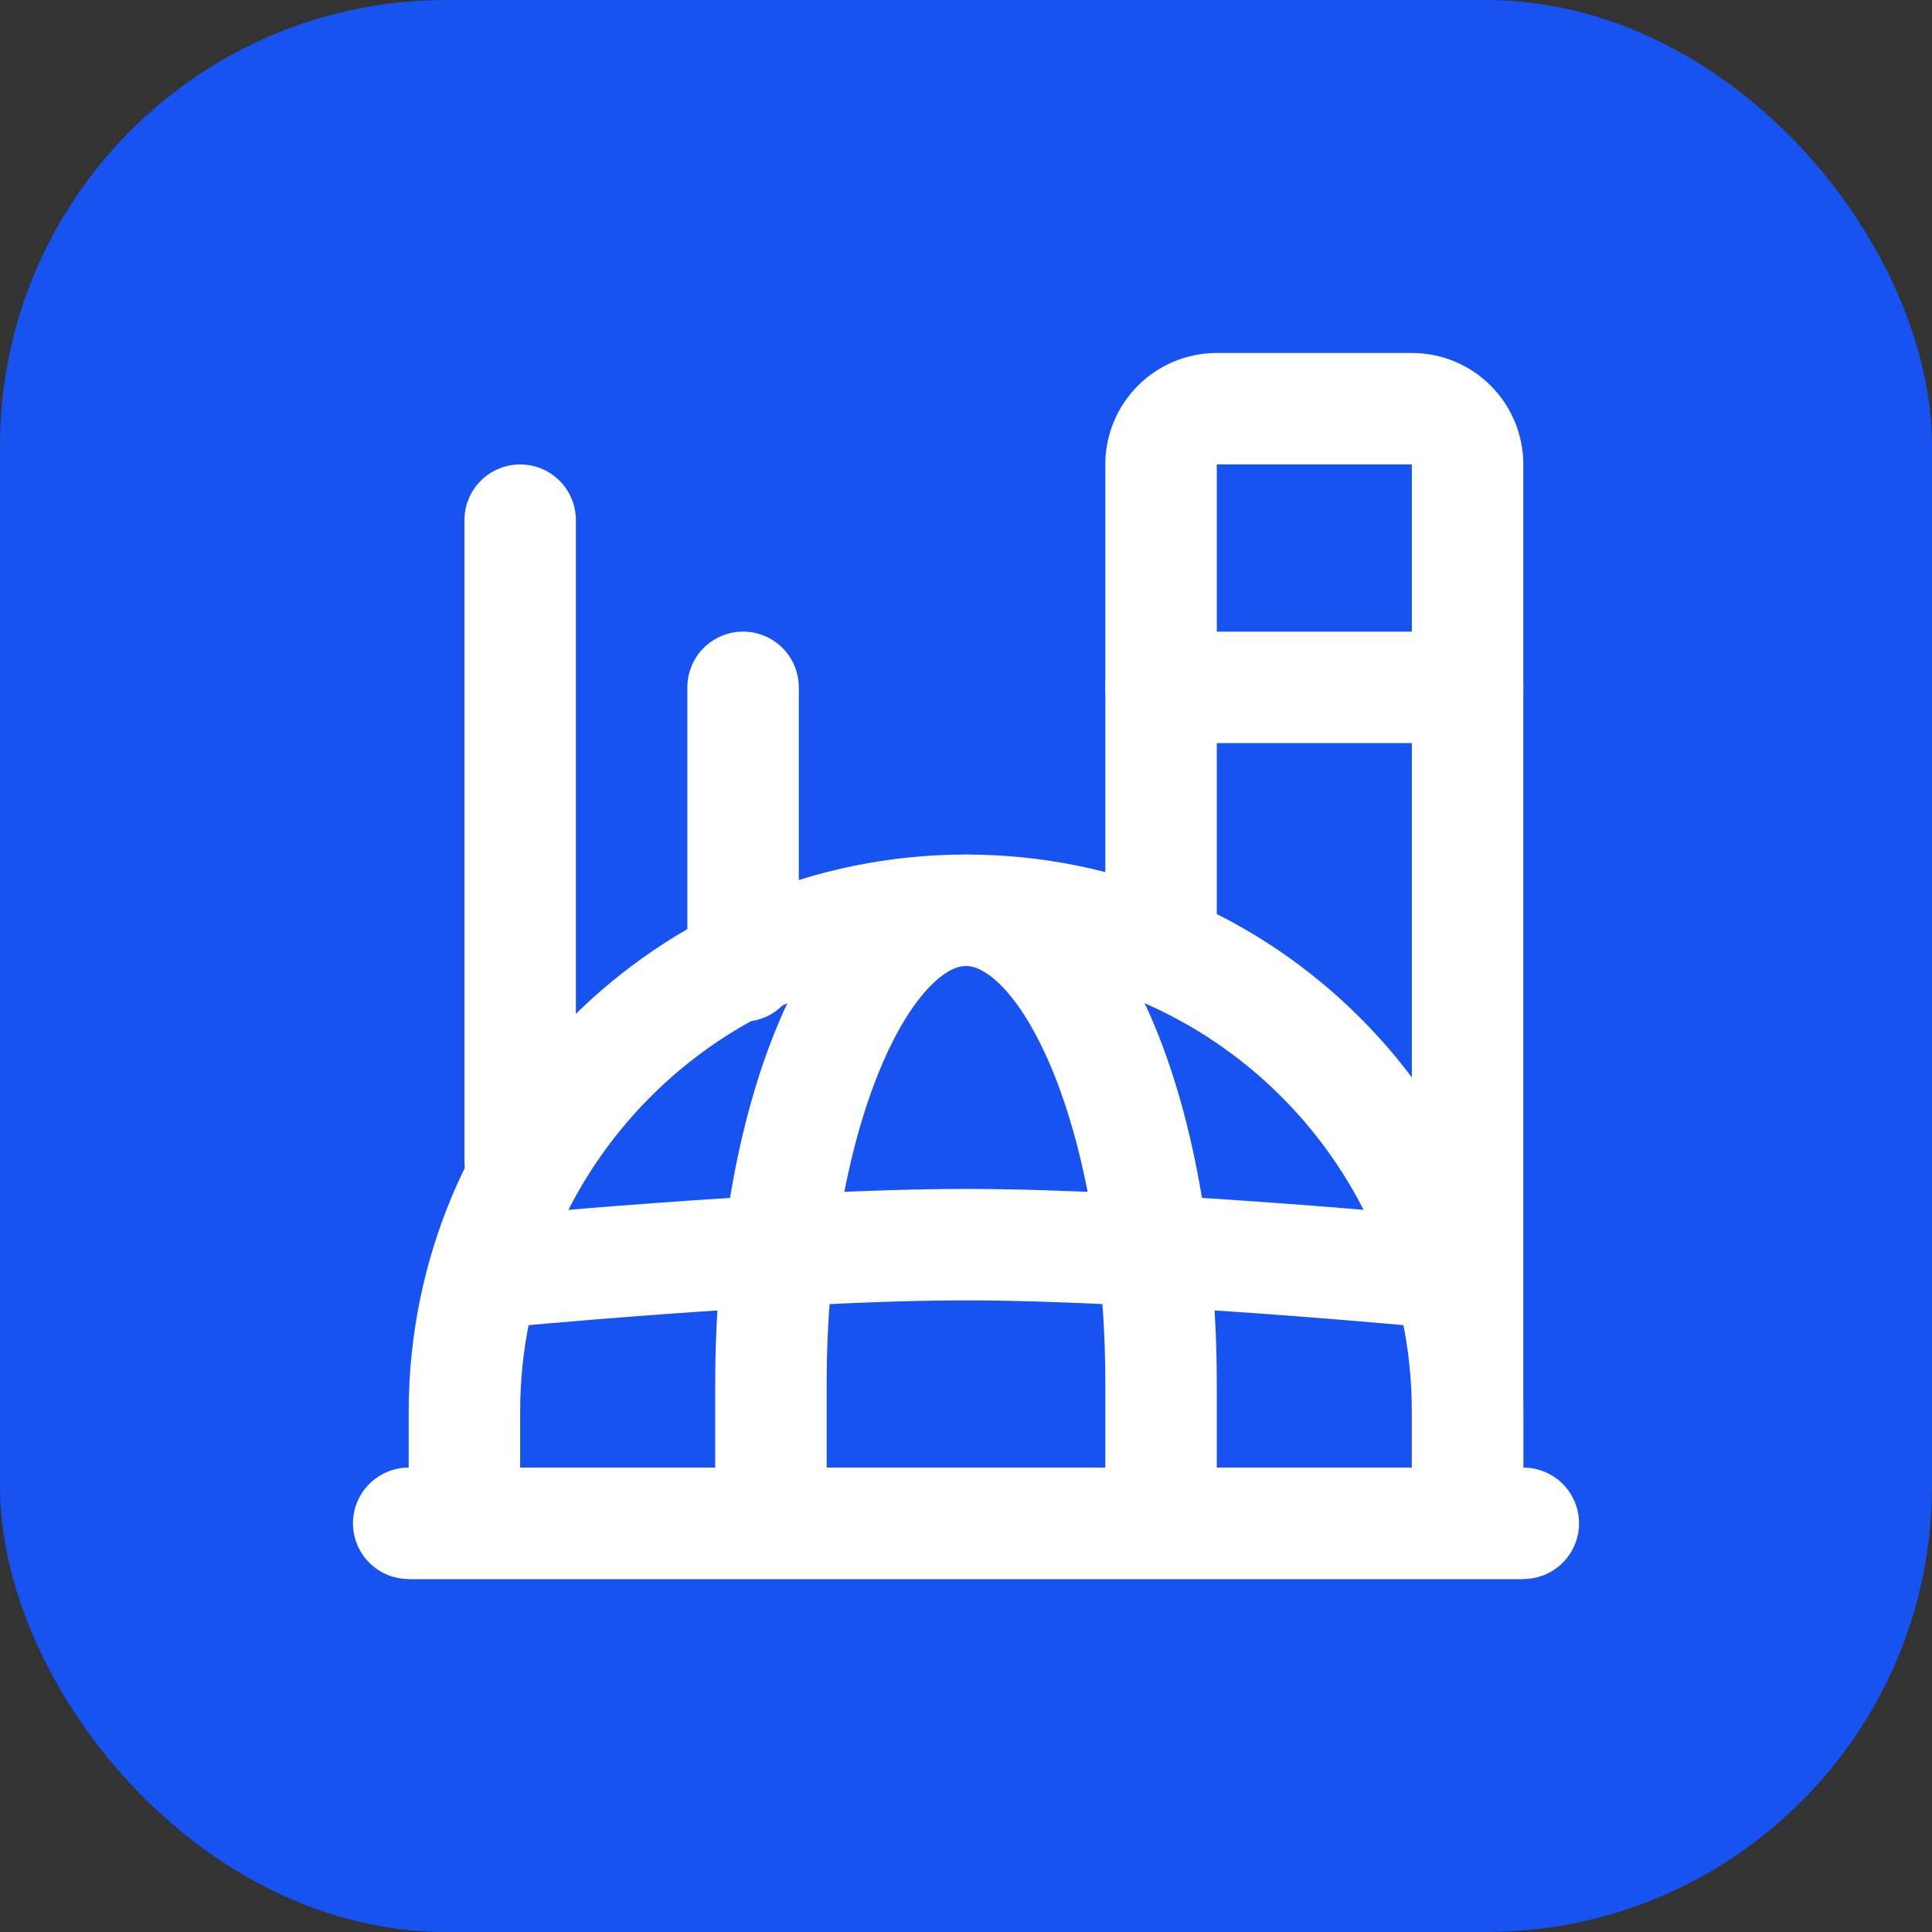
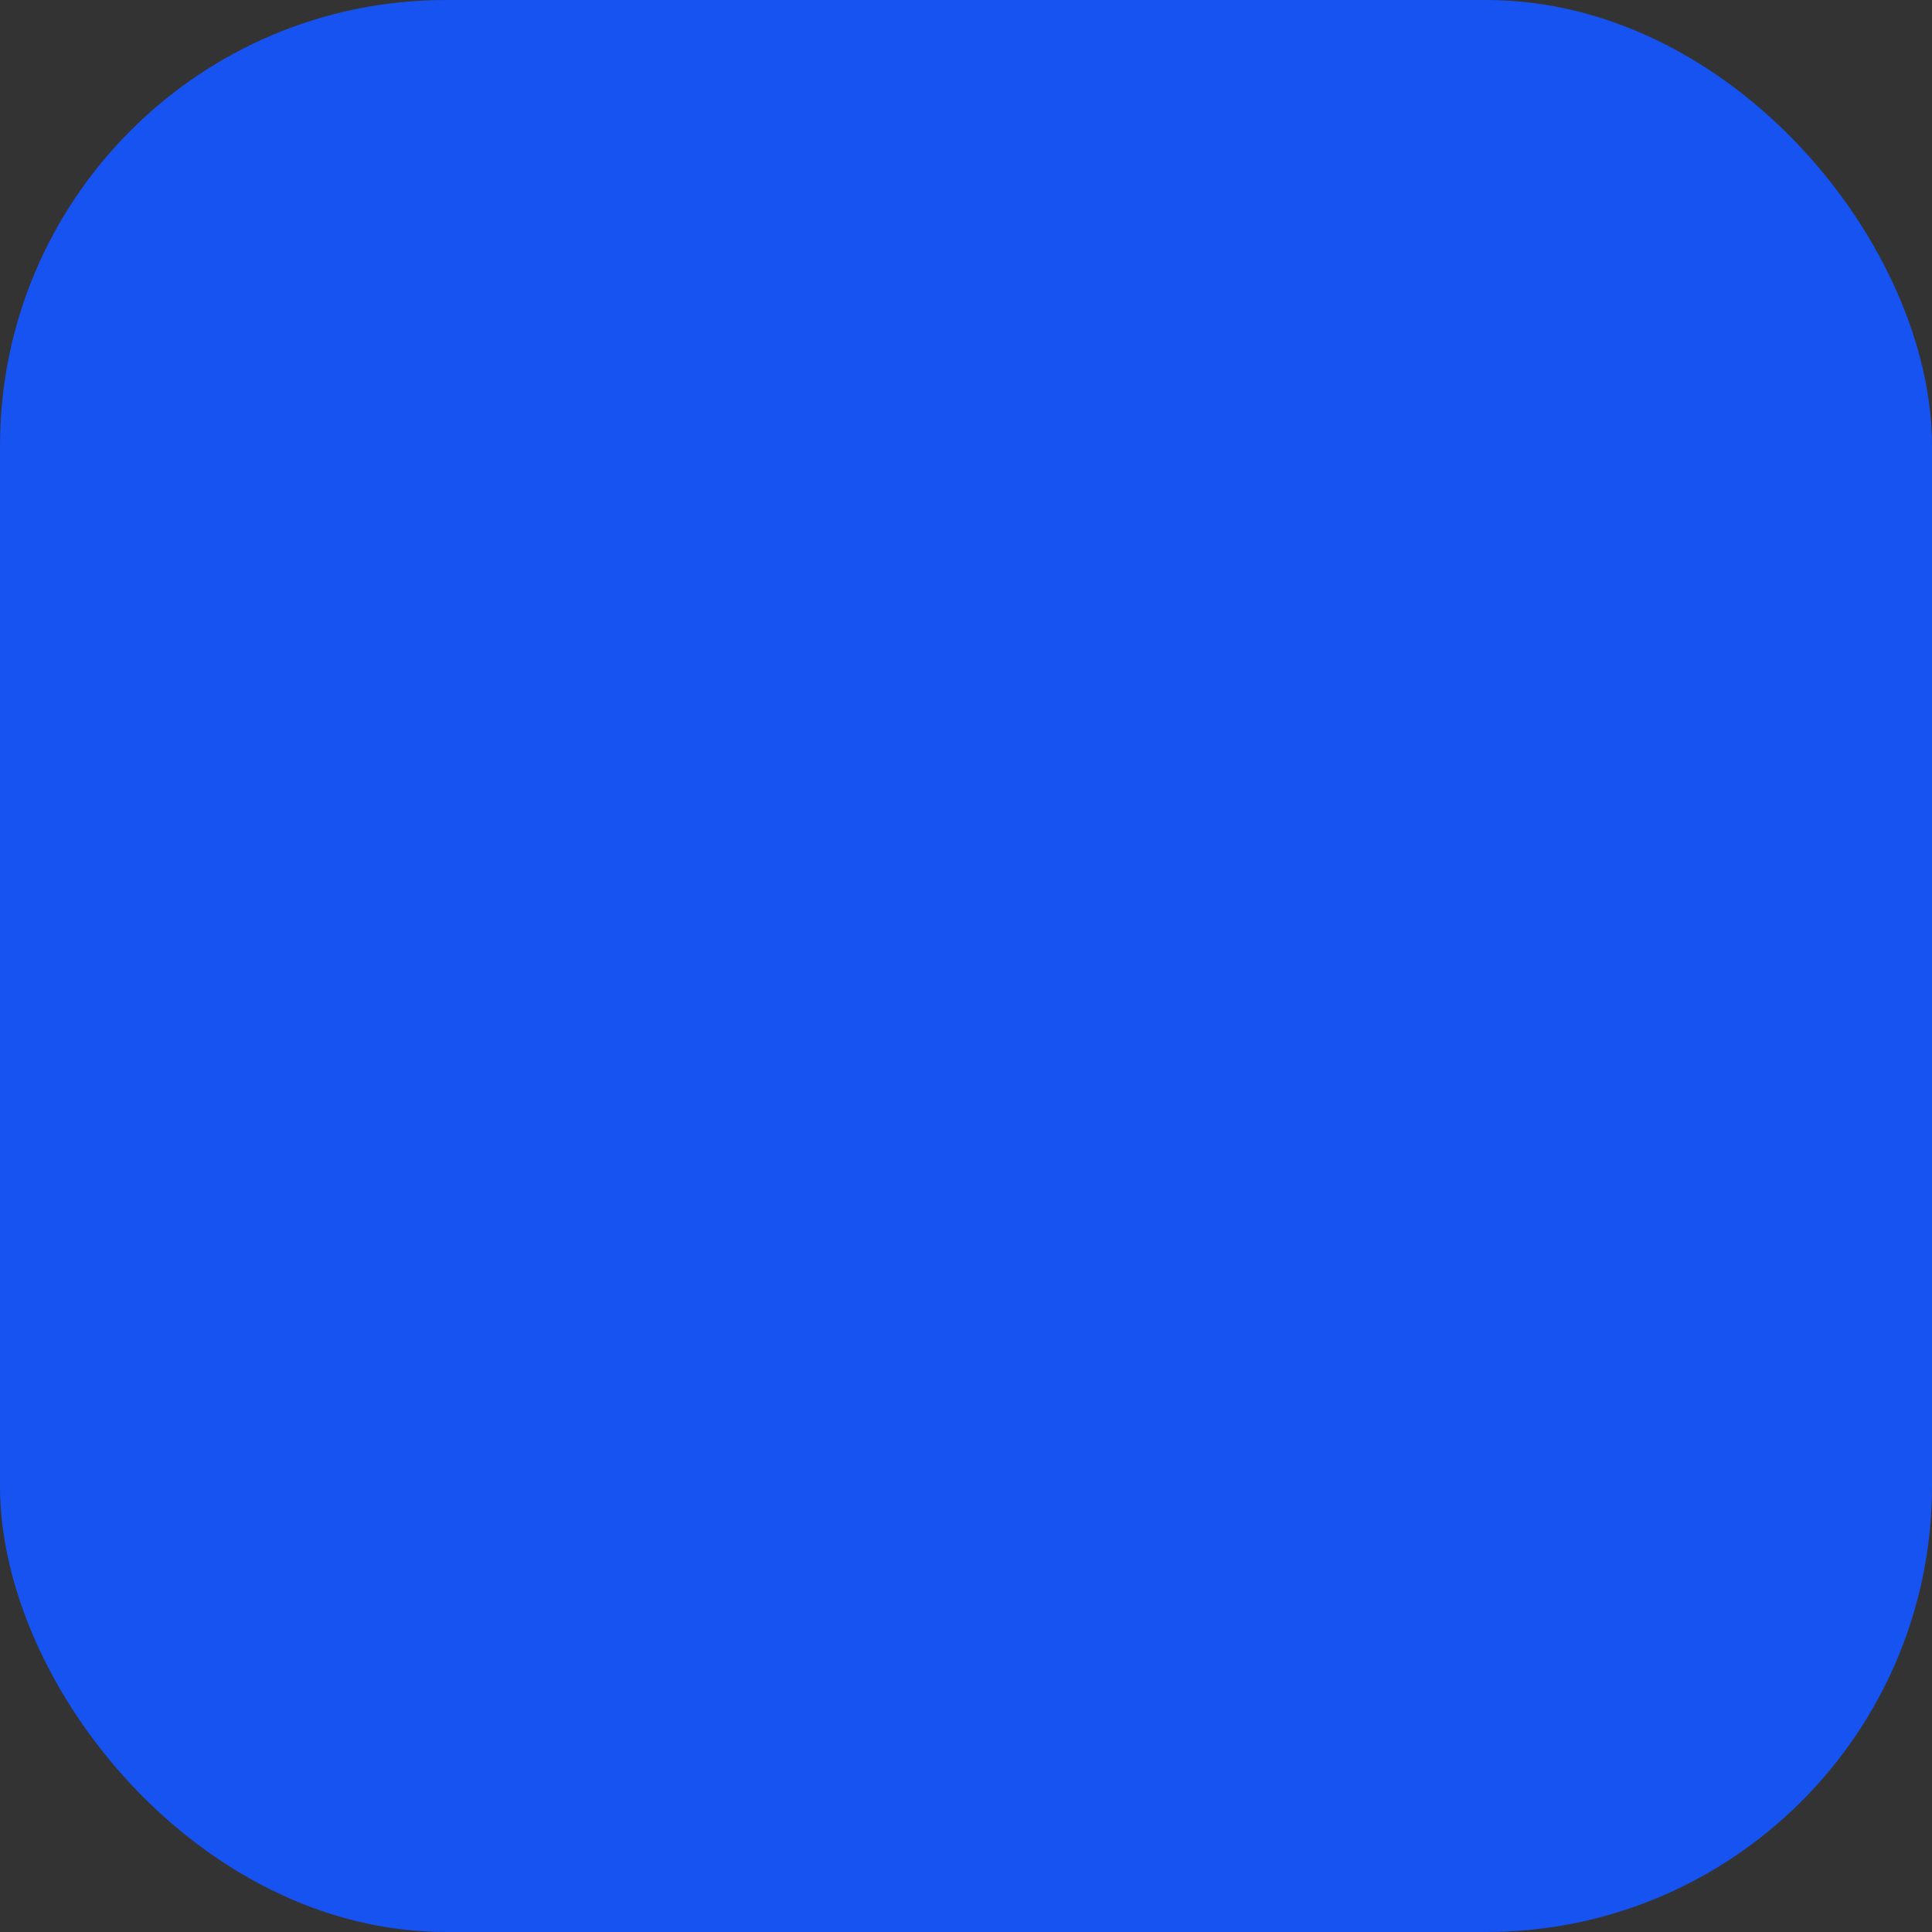
<svg xmlns="http://www.w3.org/2000/svg" width="26" height="26" viewBox="0 0 26 26" fill="none">
  <rect x="0" y="0" width="26" height="26" fill="#333333" stroke="none" />
  <rect width="26" height="26" rx="6" fill="#1653F1" />
  <g clip-path="url(#clip0_15988_35803)">
-     <path d="M19.75 20.125V6.25C19.75 5.836 19.414 5.5 19 5.5H16.375C15.961 5.5 15.625 5.836 15.625 6.25V13" stroke="white" stroke-width="1.5" stroke-linejoin="round" />
-     <path d="M13 12.25C9.272 12.25 6.25 15.272 6.25 19V20.5H19.75V19C19.75 15.272 16.728 12.25 13 12.25Z" stroke="white" stroke-width="1.5" />
    <path d="M7 15.625V7" stroke="white" stroke-width="1.5" stroke-linecap="round" />
    <path d="M10 13V9.25" stroke="white" stroke-width="1.5" stroke-linecap="round" />
    <path d="M15.625 9.25H19.75" stroke="white" stroke-width="1.5" stroke-linecap="round" stroke-linejoin="round" />
    <path d="M10.375 19.75C10.375 19.375 10.375 19.009 10.375 18.625C10.375 15.104 11.55 12.25 13 12.25C14.45 12.25 15.625 15.104 15.625 18.625C15.625 19.142 15.625 19.375 15.625 19.75" stroke="white" stroke-width="1.5" />
    <path d="M5.5 20.5H20.5" stroke="white" stroke-width="1.5" stroke-linecap="round" stroke-linejoin="round" />
    <path d="M6.625 17.125C6.625 17.125 10.506 16.75 13 16.75C15.494 16.75 19.375 17.125 19.375 17.125" stroke="white" stroke-width="1.5" />
  </g>
  <defs>
    <clipPath id="clip0_15988_35803">
-       <rect width="18" height="18" fill="white" transform="translate(4 4)" />
-     </clipPath>
+       </clipPath>
  </defs>
</svg>